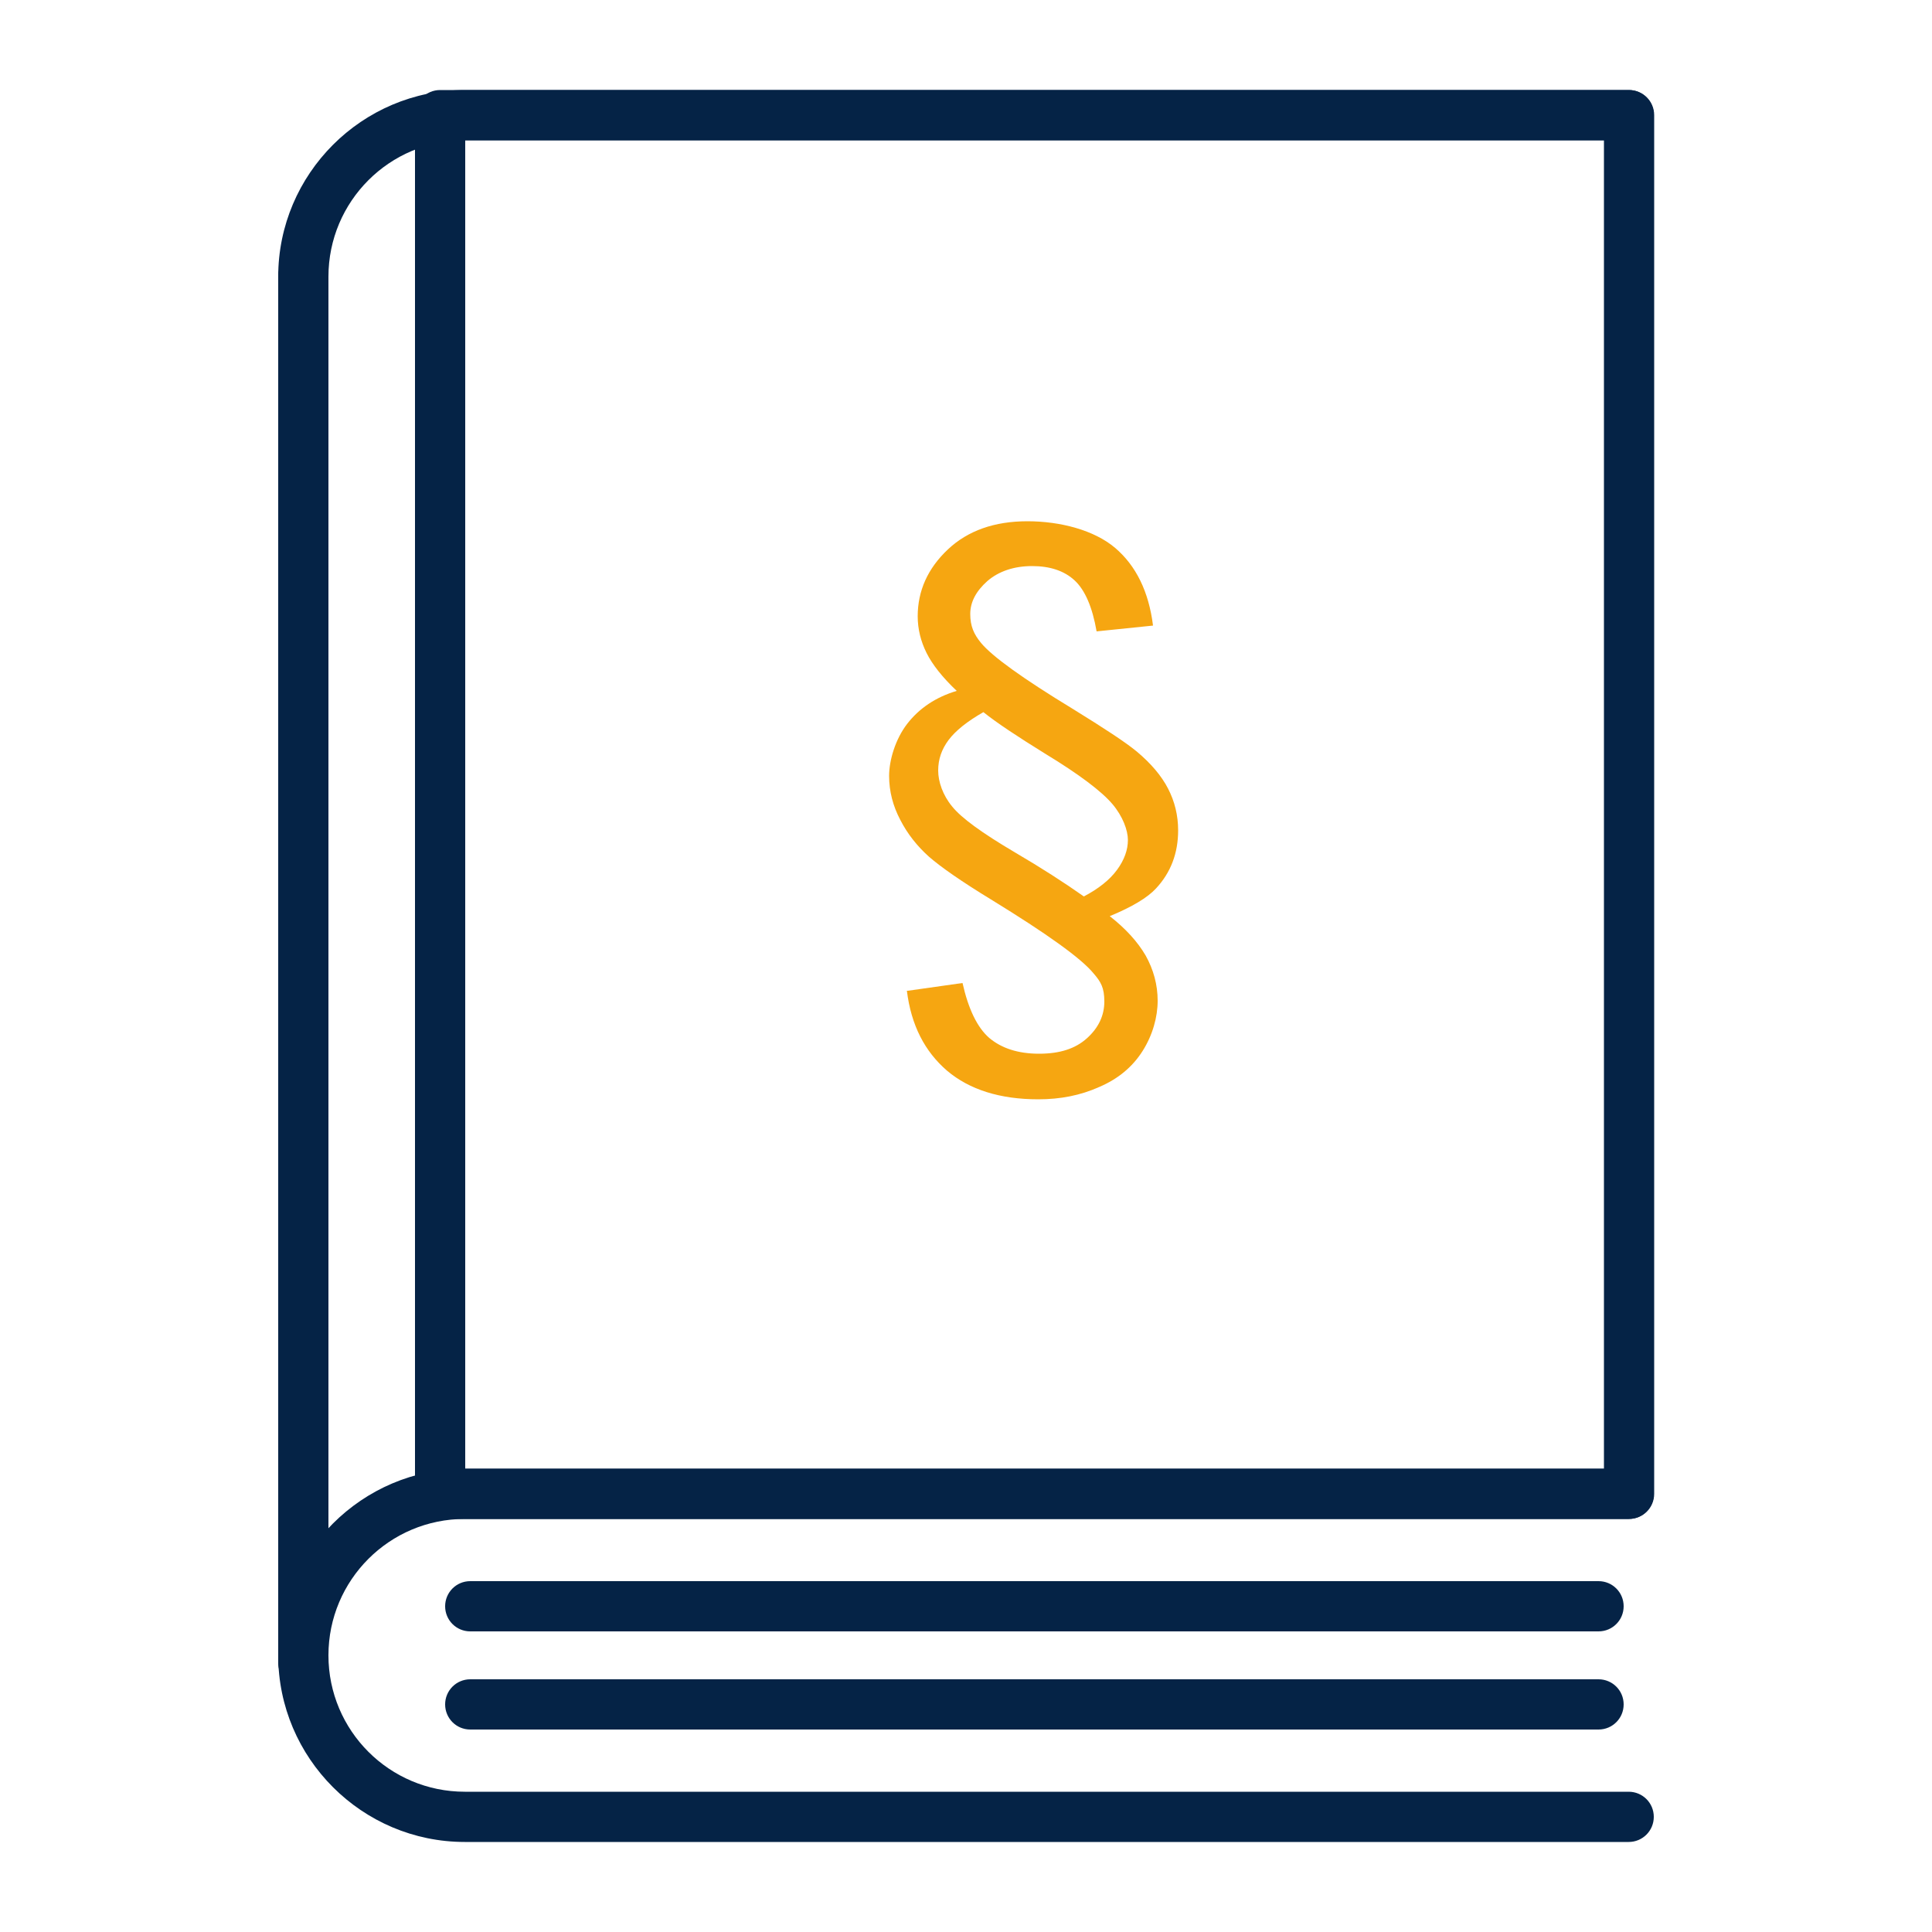
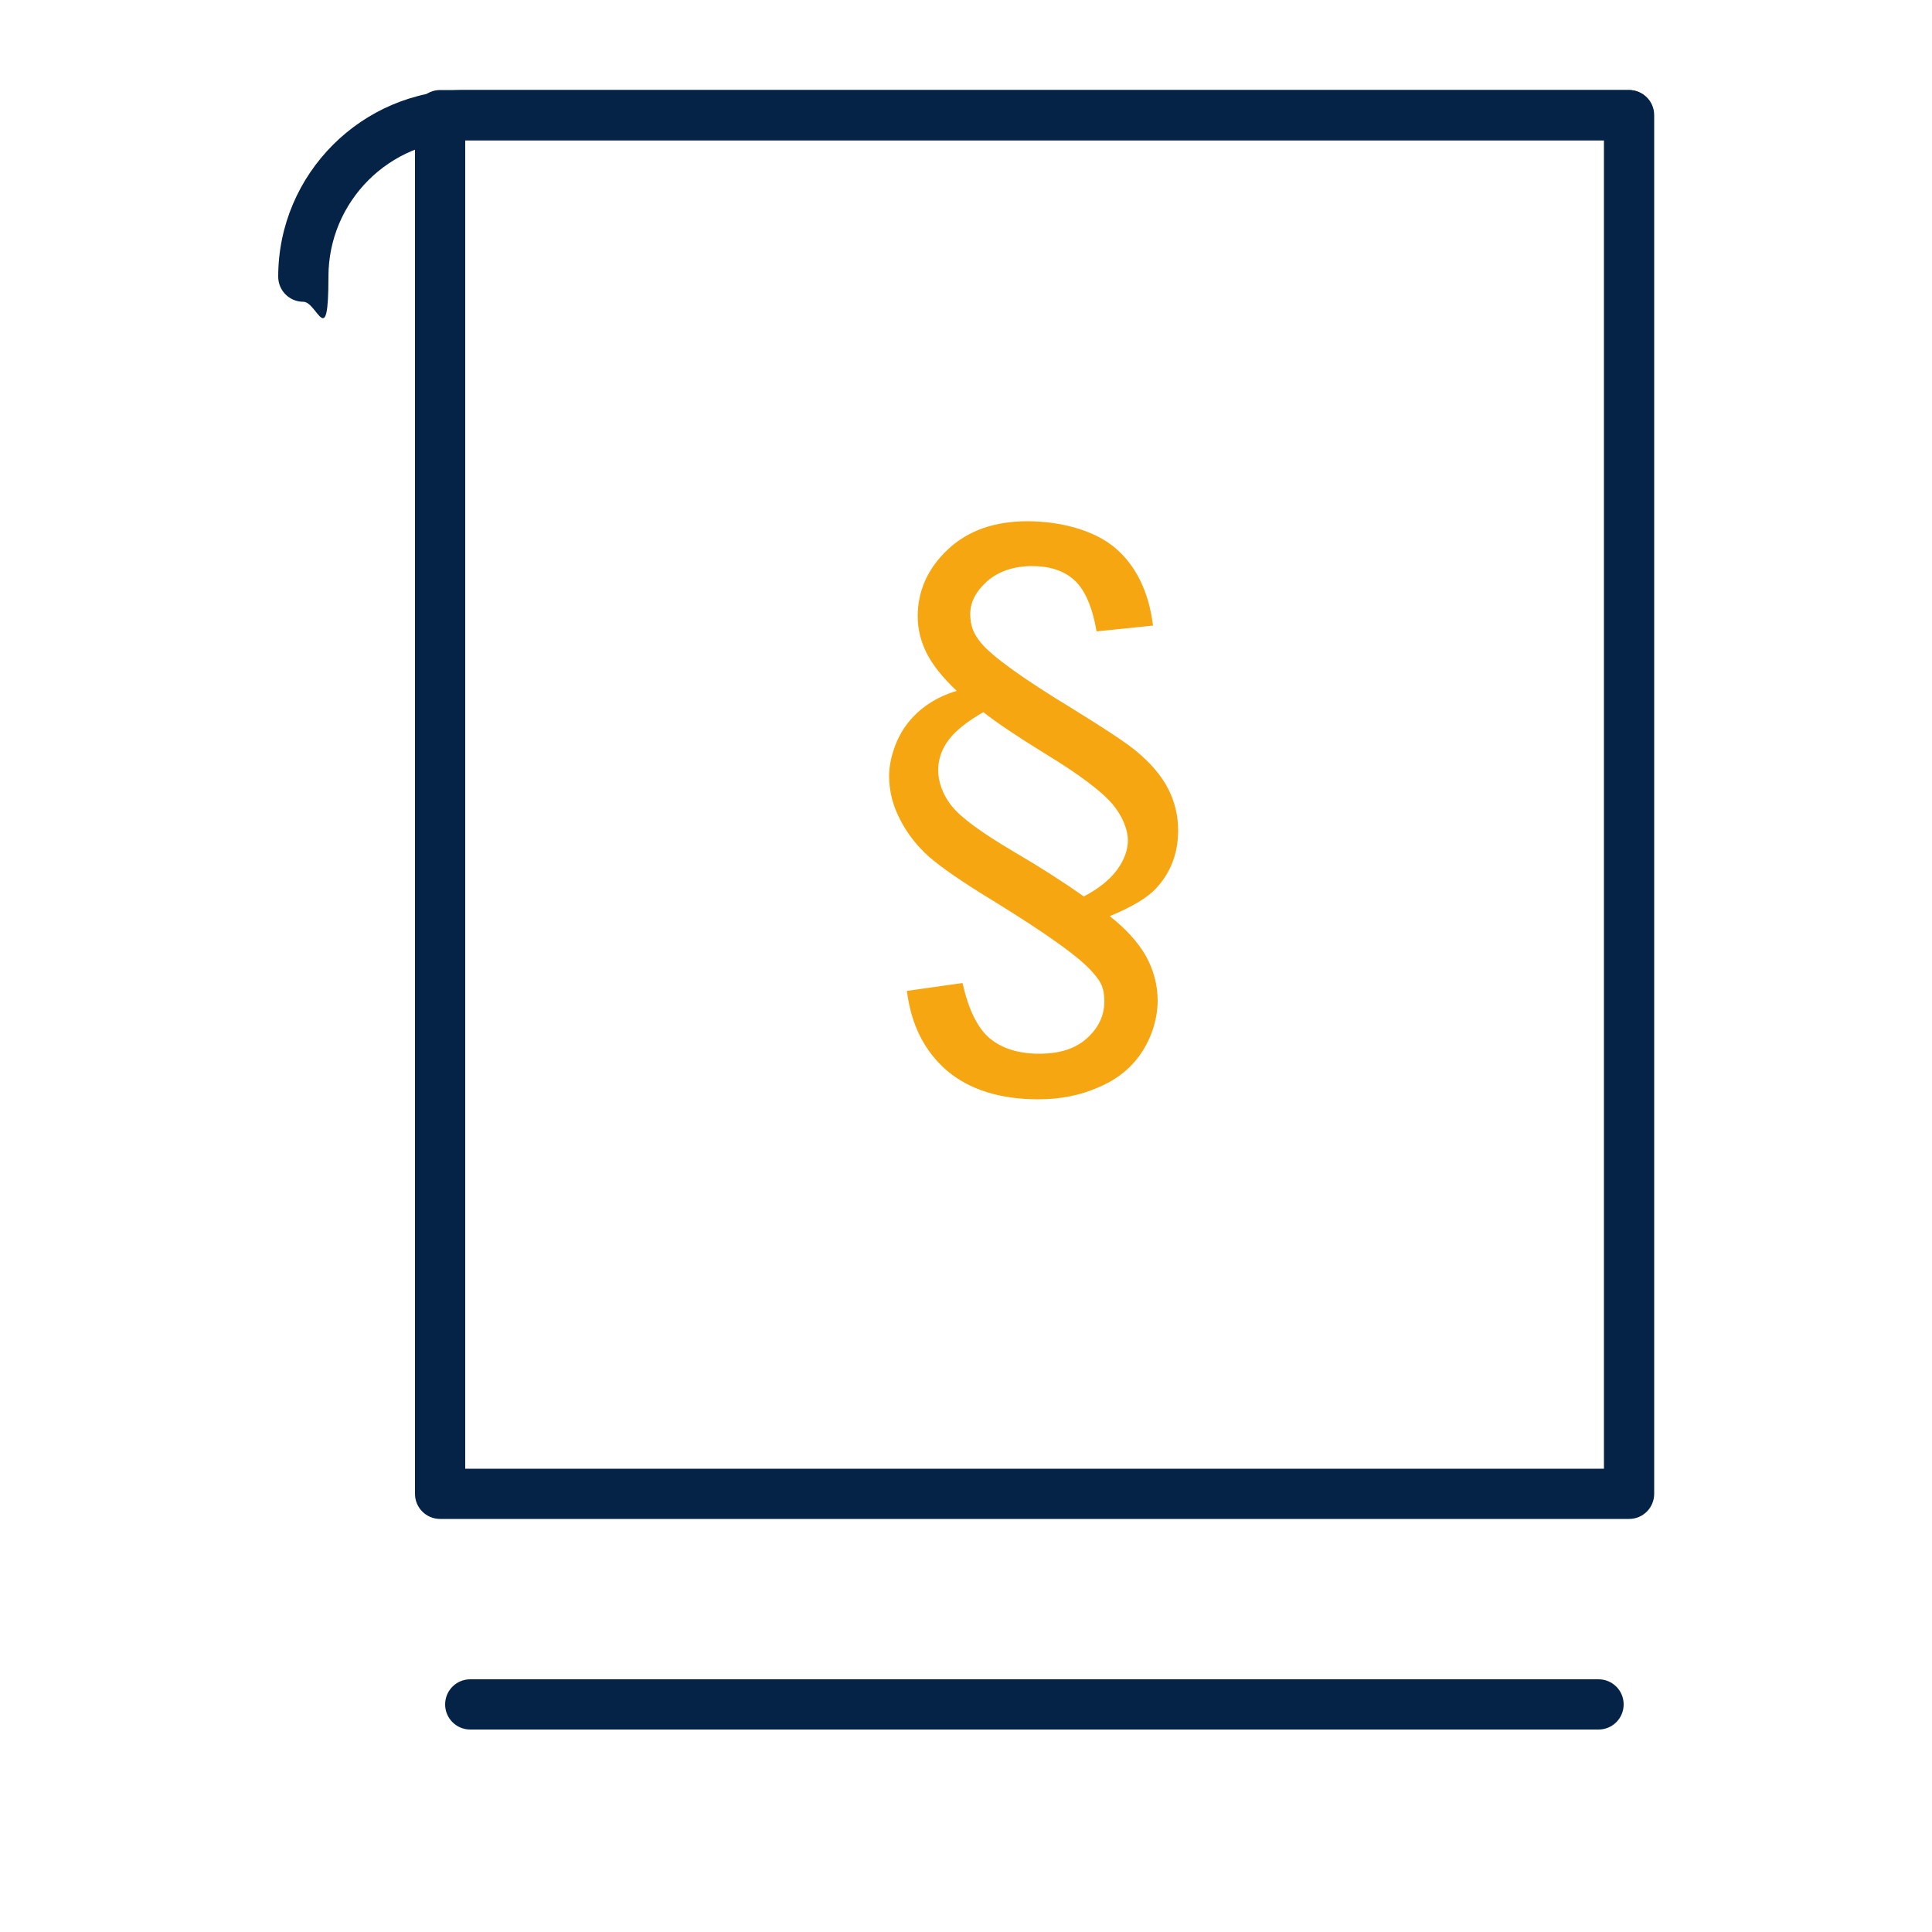
<svg xmlns="http://www.w3.org/2000/svg" id="Layer_2" version="1.1" viewBox="0 0 500 500">
  <defs>
    <style>
      .st0 {
        isolation: isolate;
      }

      .st1 {
        fill: #052346;
      }

      .st2 {
        fill: #f6a611;
      }
    </style>
  </defs>
  <g class="st0">
    <path class="st2" d="M235,256.4l14.1-2c1.5,6.7,3.8,11.5,6.9,14.2,3.2,2.7,7.5,4.1,12.9,4.1s9.4-1.3,12.4-4c3-2.7,4.5-5.9,4.5-9.5s-.9-5.1-2.8-7.3c-3.2-3.9-12-10.2-26.5-19.1-7.7-4.7-13-8.4-16.1-11.1-3-2.7-5.5-5.8-7.4-9.5-1.9-3.6-2.9-7.4-2.9-11.4s1.6-9.5,4.7-13.5,7.4-6.9,12.8-8.5c-3.7-3.5-6.3-6.8-7.8-9.8-1.5-3-2.3-6.2-2.3-9.5,0-6.6,2.6-12.4,7.8-17.3,5.2-4.9,12.1-7.3,20.6-7.3s17.3,2.3,22.7,6.9c5.4,4.6,8.7,11.3,9.8,20.1l-14.6,1.5c-1.1-6.3-3-10.7-5.7-13.2s-6.4-3.7-11-3.7-8.6,1.3-11.6,3.9c-2.9,2.6-4.4,5.4-4.4,8.5s.9,5.2,2.8,7.5c2.9,3.5,10.8,9.2,23.8,17.1,8.1,5,13.6,8.6,16.5,11,3.7,3.1,6.4,6.3,8.1,9.6,1.7,3.3,2.6,6.9,2.6,10.8,0,5.9-1.9,10.9-5.7,15-2.2,2.4-6.2,4.8-12,7.2,4.1,3.2,7.2,6.6,9.3,10.2,2,3.6,3.1,7.5,3.1,11.7s-1.3,8.9-3.9,13c-2.6,4.1-6.3,7.2-11.2,9.3-4.9,2.2-10.1,3.2-15.8,3.2-9.9,0-17.8-2.5-23.6-7.4-5.8-5-9.3-11.8-10.4-20.7ZM280.5,232c3.8-2,6.7-4.3,8.6-6.9,1.9-2.6,2.8-5.2,2.8-7.7s-1.3-6.1-4-9.3c-2.8-3.3-8.6-7.7-17.5-13.1-7.1-4.4-12.4-7.9-15.9-10.7-4.2,2.4-7.2,4.8-9,7.2-1.8,2.4-2.7,5-2.7,7.9s1.2,6.4,3.6,9.3c2.4,3,7.8,6.9,16.1,11.8,7,4.1,12.9,7.9,18,11.5Z" />
  </g>
-   <path class="st1" d="M421.5,476.7H120.3c-26.6,0-48.3-21.7-48.3-48.3s21.7-48.3,48.3-48.3h301.2c3.6,0,6.5,2.9,6.5,6.5s-2.9,6.5-6.5,6.5H120.3c-19.5,0-35.3,15.8-35.3,35.3s15.8,35.3,35.3,35.3h301.2c3.6,0,6.5,2.9,6.5,6.5s-2.9,6.5-6.5,6.5Z" />
  <path class="st1" d="M78.5,78.1c-3.6,0-6.5-2.9-6.5-6.5,0-26.6,21.7-48.3,48.3-48.3h301.2c3.6,0,6.5,2.9,6.5,6.5s-2.9,6.5-6.5,6.5H120.3c-19.5,0-35.3,15.8-35.3,35.3s-2.9,6.5-6.5,6.5Z" />
-   <path class="st1" d="M78.5,436.8c-3.6,0-6.5-2.9-6.5-6.5V71.6c0-3.6,2.9-6.5,6.5-6.5s6.5,2.9,6.5,6.5v358.7c0,3.6-2.9,6.5-6.5,6.5Z" />
  <path class="st1" d="M421.5,393.1H113.9c-3.6,0-6.5-2.9-6.5-6.5V29.8c0-3.6,2.9-6.5,6.5-6.5h307.7c3.6,0,6.5,2.9,6.5,6.5v356.8c0,3.6-2.9,6.5-6.5,6.5ZM120.4,380.1h294.7V36.3H120.4v343.8Z" />
-   <path class="st1" d="M413.7,422.2H121.7c-3.6,0-6.5-2.9-6.5-6.5s2.9-6.5,6.5-6.5h292c3.6,0,6.5,2.9,6.5,6.5s-2.9,6.5-6.5,6.5Z" />
  <path class="st1" d="M413.7,447.6H121.7c-3.6,0-6.5-2.9-6.5-6.5s2.9-6.5,6.5-6.5h292c3.6,0,6.5,2.9,6.5,6.5s-2.9,6.5-6.5,6.5Z" />
</svg>